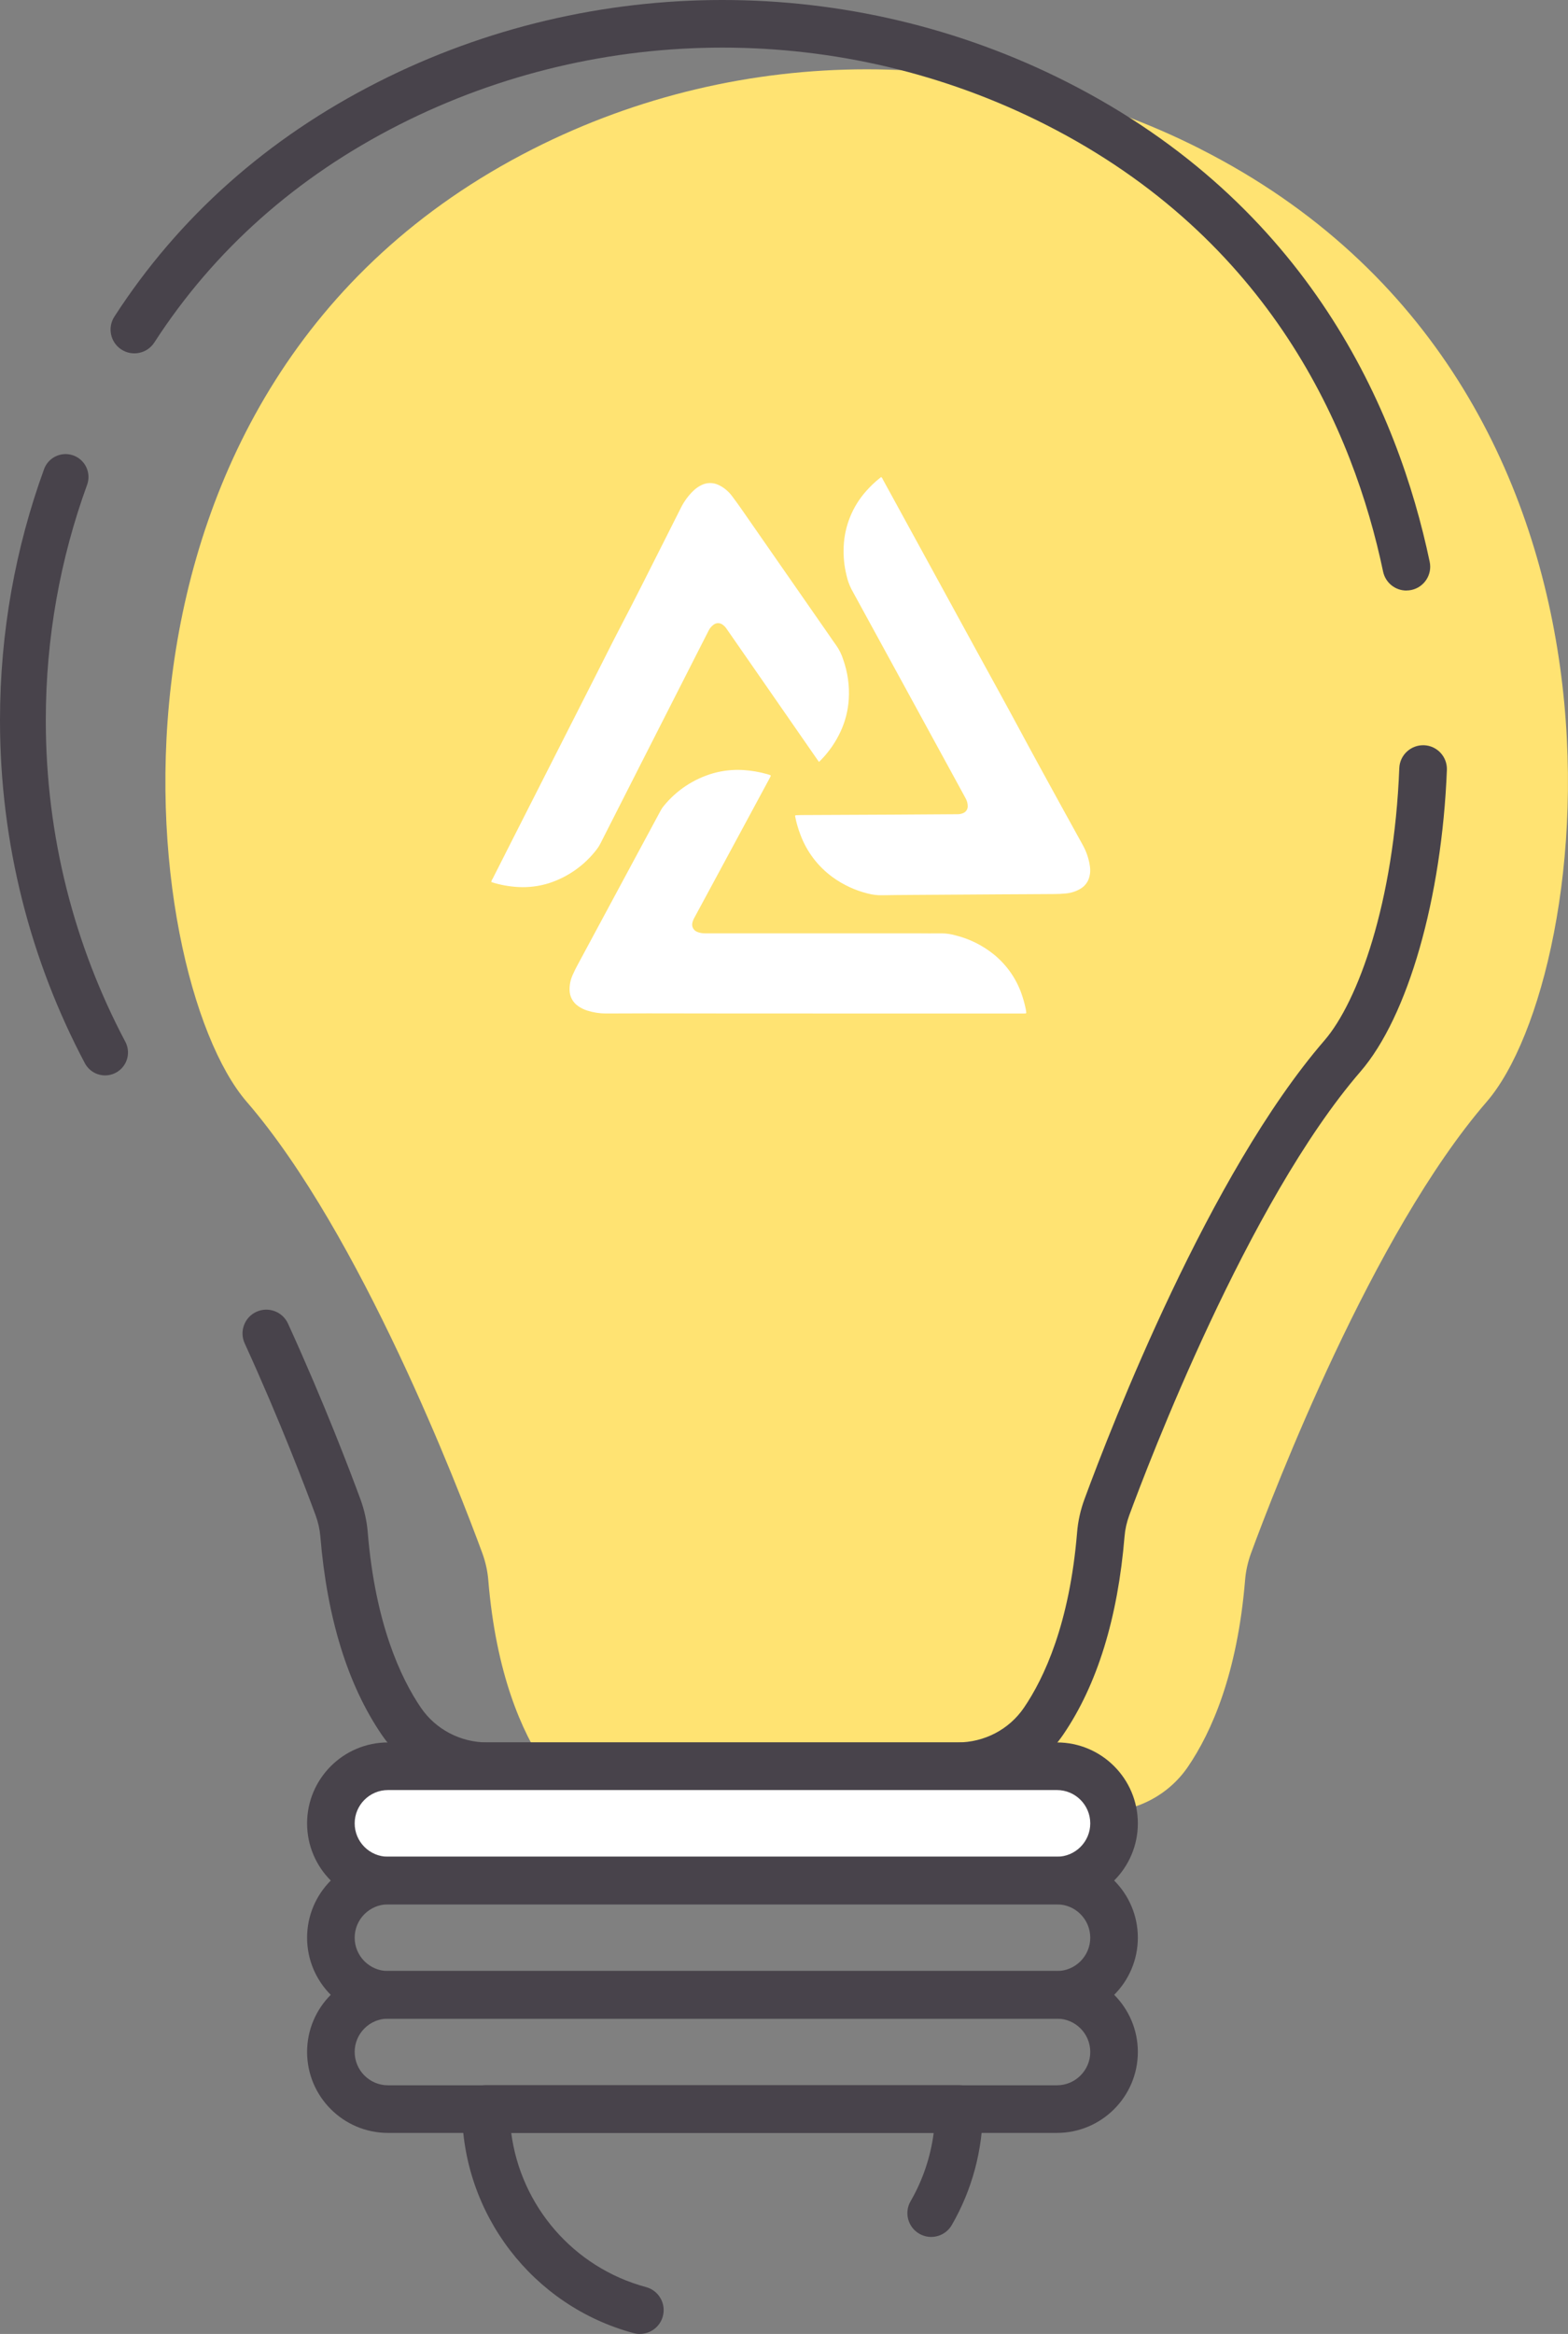
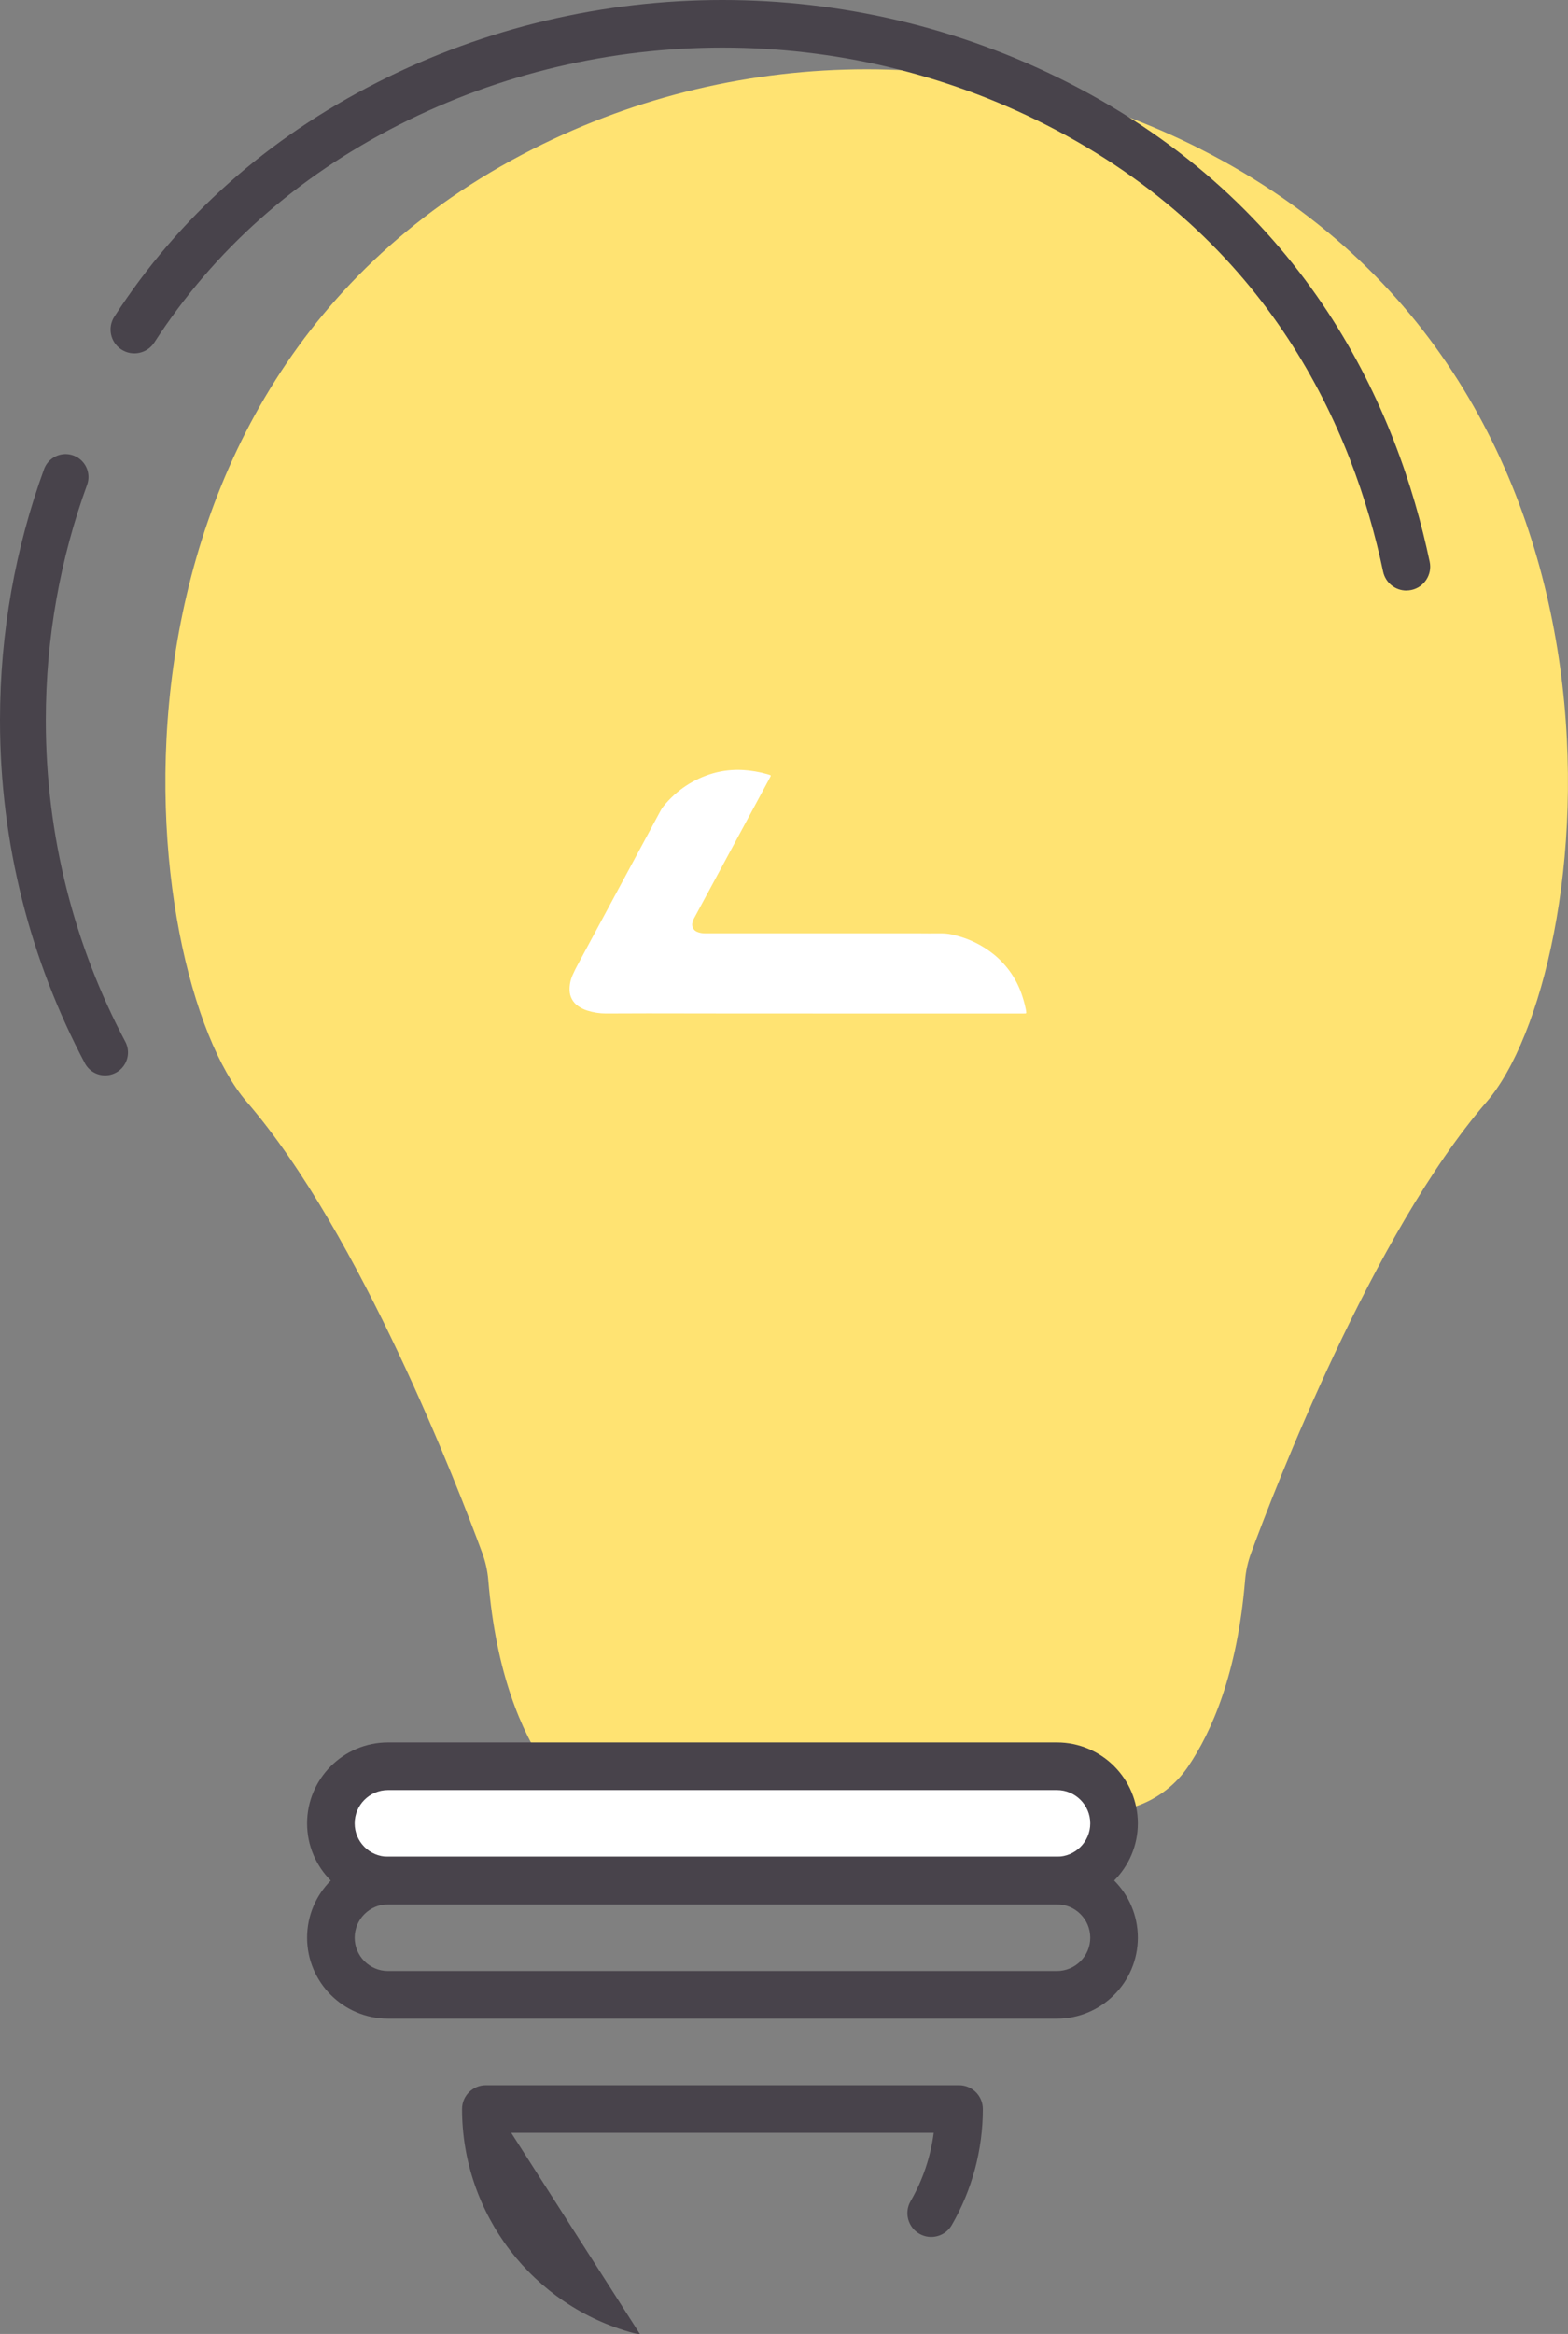
<svg xmlns="http://www.w3.org/2000/svg" id="_àð_1" data-name="˜àð_1" viewBox="0 0 376.62 560.25">
  <rect x="0" y="0" width="376.62" height="560.25" fill="#808080" stroke="none" />
  <defs>
    <style>      .cls-1 {        fill: #fff;      }      .cls-2 {        fill: none;        stroke: #48434b;        stroke-linecap: round;        stroke-miterlimit: 10;        stroke-width: 11px;      }      .cls-3 {        fill: #48434b;      }      .cls-4 {        fill: #ffe372;      }    </style>
  </defs>
  <g id="woman">
    <g>
      <path class="cls-4" d="M288.36,35.78c-50.33-25.52-110.05-25.52-160.38,0C15.62,92.75,32.96,234.07,59.25,264.47c27.38,31.66,51.03,93.23,56.58,108.3,.77,2.1,1.27,4.29,1.45,6.51,1.86,22.49,8.06,36.48,13.72,44.81,4.65,6.83,12.43,10.86,20.69,10.86h112.96c8.26,0,16.04-4.03,20.69-10.86,5.67-8.33,11.86-22.31,13.72-44.81,.18-2.23,.68-4.41,1.45-6.51,5.55-15.07,29.19-76.64,56.58-108.3,26.29-30.4,43.62-171.71-68.73-228.68Z" />
      <path class="cls-3" d="M337.8,141.76c-2.65,0-5.02-1.85-5.59-4.54-7.1-33.8-26.94-79.86-81.07-107.31-48.59-24.64-106.62-24.64-155.21,0-24.73,12.54-44.53,30.14-58.86,52.3-1.71,2.65-5.25,3.41-7.9,1.7-2.65-1.71-3.41-5.25-1.7-7.9,15.44-23.89,36.73-42.83,63.29-56.3,51.83-26.28,113.72-26.28,165.55,0,58.18,29.5,79.47,78.9,87.09,115.15,.65,3.09-1.33,6.12-4.42,6.77-.4,.08-.79,.12-1.18,.12Z" />
-       <path class="cls-3" d="M230.01,429.69H117.05c-10.22,0-19.73-4.99-25.42-13.36-8.13-11.95-13.07-27.95-14.69-47.55-.14-1.68-.52-3.36-1.12-5.01-2.28-6.18-8.49-22.59-17.05-41.31-1.31-2.87-.05-6.26,2.82-7.57,2.87-1.31,6.26-.05,7.58,2.82,8.72,19.08,15.06,35.81,17.38,42.11,.96,2.61,1.56,5.31,1.78,8.02,1.81,21.94,7.94,34.98,12.75,42.06,3.56,5.23,9.53,8.36,15.96,8.36h112.96c6.44,0,12.4-3.12,15.96-8.36,4.82-7.08,10.94-20.12,12.75-42.06,.22-2.71,.82-5.4,1.79-8.02,6.53-17.74,29.97-78.1,57.62-110.07,8.04-9.3,16.72-33.11,17.98-65.37,.12-3.15,2.78-5.6,5.94-5.49,3.16,.12,5.61,2.78,5.49,5.94-1.21,30.79-9.35,59.21-20.76,72.4-27.06,31.29-51.01,94.24-55.54,106.53-.6,1.64-.98,3.33-1.12,5.01-1.62,19.61-6.56,35.61-14.69,47.55-5.69,8.37-15.19,13.36-25.42,13.36Z" />
      <path class="cls-1" d="M253.87,451.41H93.19c-7.58,0-13.72-6.14-13.72-13.72h0c0-7.58,6.14-13.72,13.72-13.72H253.87c7.58,0,13.72,6.14,13.72,13.72h0c0,7.58-6.14,13.72-13.72,13.72Z" />
      <path class="cls-3" d="M253.87,457.12H93.19c-10.72,0-19.43-8.72-19.43-19.43s8.72-19.43,19.43-19.43H253.87c10.72,0,19.43,8.72,19.43,19.43s-8.72,19.43-19.43,19.43Zm-160.68-27.43c-4.41,0-8,3.59-8,8s3.59,8,8,8H253.87c4.41,0,8-3.59,8-8s-3.59-8-8-8H93.19Z" />
      <path class="cls-3" d="M253.87,484.56H93.19c-10.72,0-19.43-8.72-19.43-19.43s8.72-19.43,19.43-19.43H253.87c10.72,0,19.43,8.72,19.43,19.43s-8.72,19.43-19.43,19.43Zm-160.68-27.43c-4.41,0-8,3.59-8,8s3.59,8,8,8H253.87c4.41,0,8-3.59,8-8s-3.59-8-8-8H93.19Z" />
-       <path class="cls-3" d="M253.87,511.99H93.19c-10.72,0-19.43-8.72-19.43-19.43s8.72-19.43,19.43-19.43H253.87c10.72,0,19.43,8.72,19.43,19.43s-8.72,19.43-19.43,19.43Zm-160.68-27.43c-4.41,0-8,3.59-8,8s3.59,8,8,8H253.87c4.41,0,8-3.59,8-8s-3.59-8-8-8H93.19Z" />
-       <path class="cls-3" d="M153.69,560.25c-.49,0-.99-.06-1.49-.2-24.27-6.51-41.22-28.63-41.22-53.79,0-3.16,2.56-5.72,5.72-5.72h113.65c3.16,0,5.72,2.56,5.72,5.72,0,9.79-2.58,19.42-7.46,27.85-1.58,2.73-5.08,3.67-7.81,2.08-2.73-1.58-3.67-5.08-2.08-7.81,2.92-5.04,4.8-10.63,5.55-16.41H122.79c2.29,17.55,14.96,32.35,32.38,37.03,3.05,.82,4.86,3.95,4.04,7-.68,2.55-2.99,4.24-5.52,4.24Z" />
+       <path class="cls-3" d="M153.69,560.25c-.49,0-.99-.06-1.49-.2-24.27-6.51-41.22-28.63-41.22-53.79,0-3.16,2.56-5.72,5.72-5.72h113.65c3.16,0,5.72,2.56,5.72,5.72,0,9.79-2.58,19.42-7.46,27.85-1.58,2.73-5.08,3.67-7.81,2.08-2.73-1.58-3.67-5.08-2.08-7.81,2.92-5.04,4.8-10.63,5.55-16.41H122.79Z" />
    </g>
    <path class="cls-2" d="M15.75,114.5c-6.63,18.22-10.25,37.89-10.25,58.4,0,28.8,7.14,55.94,19.74,79.74" />
    <g>
-       <path id="Path_45" data-name="Path 45" class="cls-1" d="M211.64,114.5c.19,.15,.33,.35,.41,.58,2.81,5.12,5.61,10.24,8.41,15.36l14.25,26.05c3.38,6.18,6.8,12.34,10.13,18.54,3.43,6.39,6.93,12.74,10.42,19.1,1.6,2.92,3.22,5.82,4.82,8.73,.89,1.61,1.48,3.37,1.72,5.19,.11,.78,.07,1.58-.12,2.34-.28,1.22-1.04,2.27-2.11,2.92-1.08,.65-2.3,1.05-3.55,1.16-.99,.1-1.99,.15-2.98,.14-4.19,.04-8.39,.04-12.58,.07-7.08,.05-14.15,.09-21.23,.14-2.49,.02-4.98,.03-7.47,.08-1.13,.01-2.25-.13-3.34-.42-3.03-.75-5.89-2.08-8.42-3.91-3.56-2.59-6.28-6.19-7.79-10.32-.52-1.37-.93-2.78-1.21-4.22-.05-.27-.01-.33,.26-.34,.39-.02,.78-.04,1.18-.04,7.31-.03,14.63-.06,21.94-.1,5.19-.03,10.38-.07,15.57-.1,.5,.01,.99-.09,1.45-.29,.64-.28,1.05-.92,1.04-1.62,0-.66-.17-1.31-.49-1.88-.63-1.15-1.25-2.3-1.88-3.45-4.42-8.09-8.84-16.17-13.25-24.26-4.09-7.49-8.19-14.98-12.28-22.46-.56-1.09-.98-2.26-1.23-3.46-.55-2.24-.77-4.55-.66-6.86,.21-4.91,2.12-9.61,5.39-13.28,.99-1.12,2.07-2.16,3.24-3.09,.12-.11,.25-.19,.36-.28Z" />
-       <path id="Path_46" data-name="Path 46" class="cls-1" d="M196.7,182.88c-.27-.38-.5-.7-.72-1.02-3.3-4.76-6.6-9.51-9.9-14.27-3.85-5.55-7.71-11.1-11.56-16.65-.26-.4-.59-.74-.98-1.01-.66-.49-1.56-.46-2.19,.06-.5,.38-.91,.88-1.18,1.45-.81,1.61-1.64,3.22-2.46,4.83-4.66,9.15-9.31,18.29-13.96,27.44-3.18,6.25-6.36,12.51-9.53,18.76-.24,.49-.54,.96-.87,1.39-2.91,3.82-6.92,6.66-11.49,8.14-2.36,.74-4.82,1.05-7.29,.93-2.23-.11-4.43-.51-6.55-1.19,0-.27,.1-.52,.27-.73,1.66-3.27,3.31-6.54,4.97-9.81l20.09-39.56c1.9-3.73,3.76-7.49,5.7-11.2,3.44-6.56,6.75-13.19,10.09-19.8,1.49-2.94,2.96-5.89,4.45-8.83,.75-1.48,1.73-2.82,2.92-3.97,.58-.57,1.25-1.05,1.98-1.4,1.29-.64,2.8-.65,4.1-.03,1.31,.62,2.44,1.57,3.29,2.74,.73,.96,1.43,1.94,2.12,2.92,3.02,4.34,6.04,8.69,9.06,13.03,4.02,5.79,8.04,11.57,12.07,17.35,.57,.82,1.11,1.65,1.71,2.45,.73,1.03,1.29,2.16,1.67,3.36,1.1,3.09,1.57,6.38,1.35,9.66-.17,2.62-.82,5.19-1.91,7.57-1.18,2.58-2.8,4.93-4.78,6.96-.14,.14-.27,.26-.46,.44Z" />
      <path id="Path_47" data-name="Path 47" class="cls-1" d="M195.21,243.28h-16.67c-7.63,0-15.25-.02-22.88-.03-3.38,0-6.76,.02-10.14,.03-1.5,0-2.98-.23-4.41-.68-.8-.24-1.56-.61-2.25-1.1-1.26-.86-2.02-2.27-2.05-3.8-.04-1.29,.23-2.57,.77-3.74,.37-.84,.78-1.66,1.22-2.46,1.89-3.53,3.79-7.06,5.7-10.59,2.86-5.31,5.71-10.61,8.57-15.92,1.89-3.51,3.78-7.01,5.67-10.52,.19-.35,.41-.67,.66-.97,3.06-3.78,7.2-6.52,11.86-7.87,2.35-.67,4.79-.93,7.23-.79,1.96,.12,3.9,.45,5.79,.99,.23,.06,.45,.13,.68,.21,.11,.02,.18,.13,.16,.24,0,.02-.01,.05-.03,.07-.08,.17-.17,.33-.25,.49l-6.27,11.62c-2.04,3.78-4.08,7.56-6.12,11.34-1.87,3.46-3.73,6.92-5.6,10.37-.23,.38-.41,.8-.52,1.23-.29,.95,.22,1.96,1.16,2.3,.58,.24,1.21,.35,1.84,.34,3.88,0,7.76,0,11.64,0h39c2.07,.01,4.15,.04,6.21,.01,1.13,0,2.25,.17,3.33,.48,3.37,.84,6.51,2.4,9.21,4.58,3.28,2.67,5.69,6.25,6.92,10.29,.32,1,.58,2.01,.78,3.04,.04,.21,.06,.41,.08,.62,.01,.1-.06,.19-.16,.21,0,0-.01,0-.02,0-.23,.02-.47,.02-.71,.02h-50.41v-.02Z" />
    </g>
  </g>
</svg>